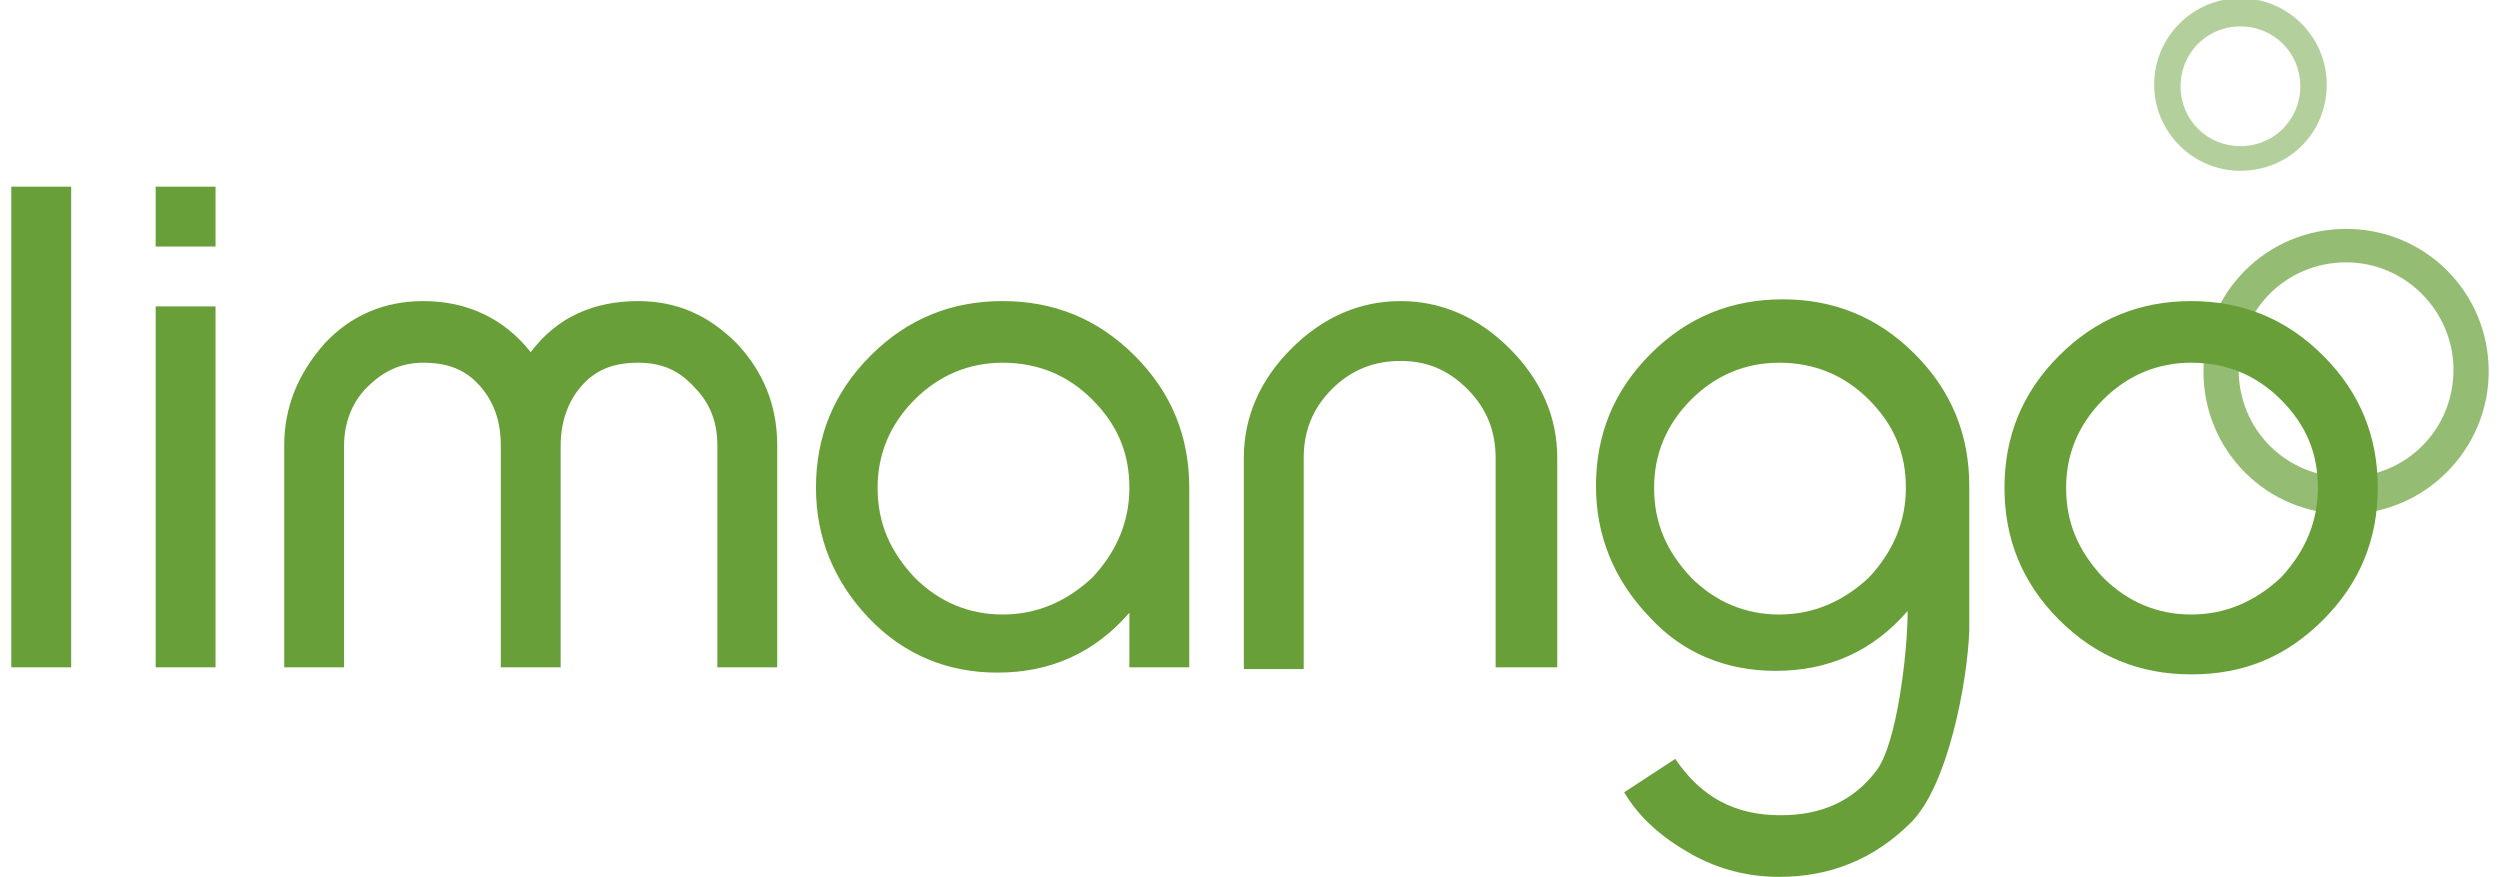
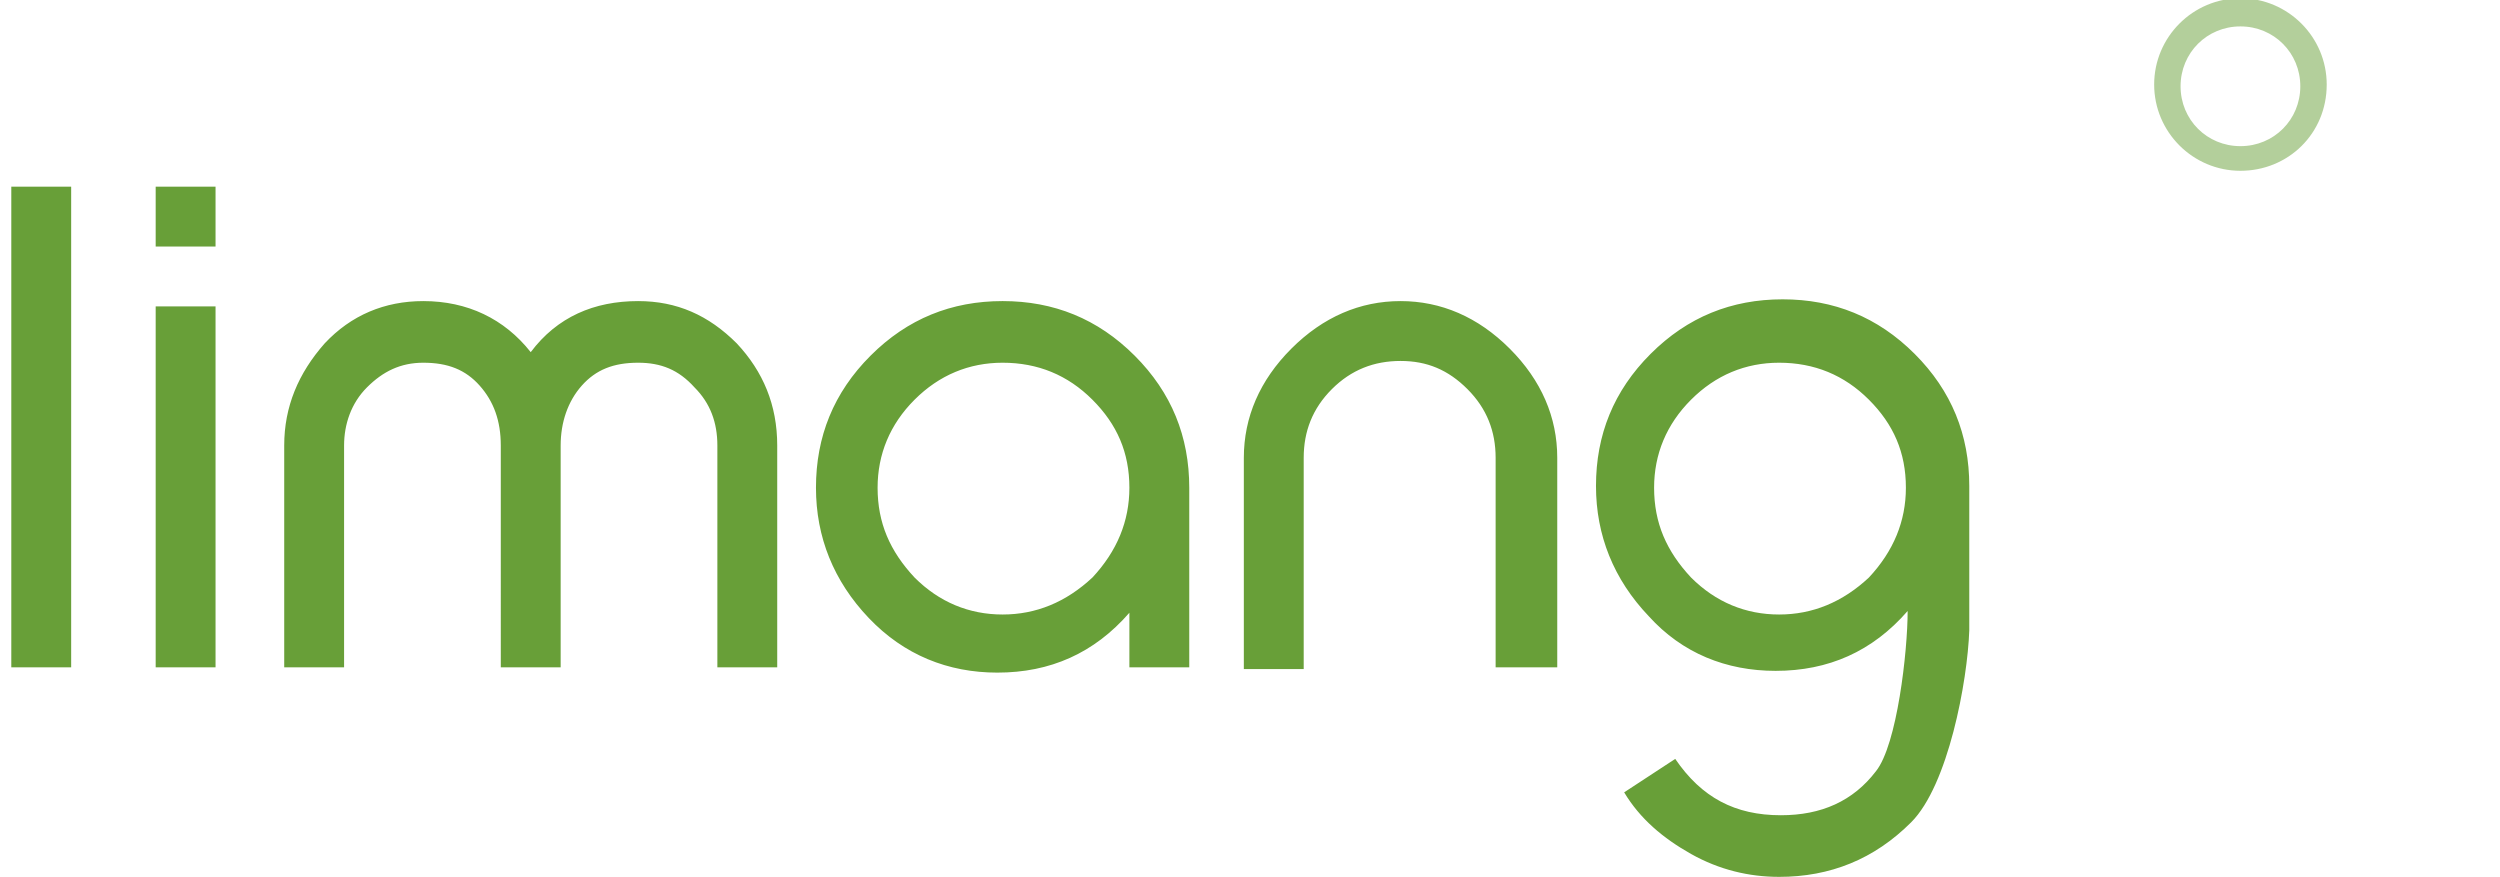
<svg xmlns="http://www.w3.org/2000/svg" width="134" height="47" viewBox="0 0 140.7 49.8" fill="#689F38">
  <path class="st2" d="M0 37.9V10.6h3.4v27.3H0zM8.2 14v-3.4h3.4V14H8.2zm0 23.9V17.4h3.4v20.5H8.2zm31.9 0V25.3c0-1.3-.4-2.4-1.3-3.3-.9-1-1.9-1.4-3.2-1.4-1.4 0-2.4.4-3.2 1.3-.8.9-1.2 2.1-1.2 3.4v12.6h-3.4V25.3c0-1.4-.4-2.5-1.2-3.4-.8-.9-1.8-1.3-3.2-1.3-1.3 0-2.3.5-3.2 1.4-.9.9-1.3 2.1-1.3 3.3v12.6h-3.4V25.3c0-2.2.8-4.1 2.3-5.8 1.5-1.6 3.4-2.4 5.6-2.4 2.5 0 4.6 1 6.1 2.9 1.5-2 3.6-2.9 6.1-2.9 2.2 0 4 .8 5.6 2.4 1.5 1.6 2.3 3.5 2.3 5.8v12.6h-3.4zm23.4 0v-3.1c-2 2.3-4.5 3.4-7.5 3.4-2.8 0-5.3-1-7.3-3.1s-3-4.6-3-7.4c0-2.9 1-5.4 3.1-7.5 2.1-2.1 4.6-3.1 7.5-3.1 2.9 0 5.4 1 7.5 3.1 2.1 2.1 3.1 4.6 3.1 7.5v10.2h-3.4zm0-10.2c0-2-.7-3.6-2.1-5-1.4-1.4-3.1-2.1-5.1-2.1-1.9 0-3.6.7-5 2.1-1.4 1.4-2.1 3.1-2.1 5 0 2 .7 3.6 2.1 5.1 1.4 1.4 3.1 2.1 5 2.1s3.6-.7 5.1-2.1c1.4-1.5 2.1-3.2 2.1-5.1zm20.8 10.2V26c0-1.5-.5-2.8-1.6-3.9s-2.3-1.6-3.8-1.6-2.8.5-3.9 1.6-1.6 2.4-1.6 3.9v12H70V26c0-2.3.9-4.4 2.7-6.2 1.8-1.8 3.9-2.7 6.2-2.7 2.3 0 4.4.9 6.2 2.7 1.8 1.8 2.7 3.9 2.7 6.2v11.9h-3.5zm23.6 8.8c-2.1 2.1-4.6 3.1-7.5 3.1-1.7 0-3.4-.4-5-1.3s-2.9-2-3.8-3.5l2.9-1.9c1.5 2.2 3.4 3.2 6 3.2 2.3 0 4.1-.8 5.4-2.5 1.2-1.5 1.8-6.8 1.8-9.1-2 2.3-4.5 3.4-7.5 3.4-2.8 0-5.3-1-7.2-3.1-2-2.1-3-4.6-3-7.4 0-2.9 1-5.4 3.1-7.5 2.1-2.1 4.6-3.1 7.5-3.1 2.9 0 5.4 1 7.5 3.1 2.1 2.1 3.1 4.6 3.1 7.5v8.2c-.1 2.9-1.2 8.8-3.3 10.9zm-.3-19c0-2-.7-3.6-2.1-5-1.4-1.4-3.1-2.1-5.1-2.1-1.9 0-3.6.7-5 2.1-1.4 1.4-2.1 3.1-2.1 5 0 2 .7 3.6 2.1 5.1 1.4 1.4 3.1 2.1 5 2.1s3.6-.7 5.1-2.1c1.4-1.5 2.1-3.2 2.1-5.1z" />
  <g class="st1" opacity=".7">
-     <path class="st2" d="M132.6 29.2c-4.5 0-8.1-3.6-8.1-8.1s3.6-8.1 8.1-8.1 8.1 3.6 8.1 8.1c0 4.4-3.6 8.1-8.1 8.1zm0-14.3c-3.4 0-6.1 2.7-6.1 6.1 0 3.4 2.7 6.1 6.1 6.1 3.4 0 6.1-2.7 6.1-6.1 0-3.3-2.7-6.1-6.1-6.1z" />
-   </g>
+     </g>
  <g class="st0" opacity=".5">
    <path class="st2" d="M126.6 9.7c-2.7 0-4.9-2.2-4.9-4.9s2.2-4.9 4.9-4.9 4.9 2.2 4.9 4.9c0 2.8-2.2 4.9-4.9 4.9zm0-8.2c-1.9 0-3.4 1.5-3.4 3.4s1.5 3.4 3.4 3.4 3.4-1.5 3.4-3.4-1.5-3.4-3.4-3.4z" />
  </g>
-   <path class="st2" d="M134.4 27.7c0 2.9-1 5.4-3.1 7.5-2.1 2.1-4.5 3.1-7.5 3.1-2.9 0-5.4-1-7.5-3.1-2.1-2.1-3.1-4.6-3.1-7.5 0-2.9 1-5.4 3.1-7.5 2.1-2.1 4.6-3.1 7.5-3.1 2.9 0 5.4 1 7.5 3.1 2.1 2.1 3.1 4.6 3.1 7.5zm-3.4 0c0-2-.7-3.6-2.1-5-1.4-1.4-3.1-2.1-5.1-2.1-1.9 0-3.6.7-5 2.1-1.4 1.4-2.1 3.1-2.1 5 0 2 .7 3.6 2.1 5.1 1.4 1.4 3.1 2.1 5 2.1s3.6-.7 5.1-2.1c1.4-1.5 2.1-3.2 2.1-5.1z" />
</svg>